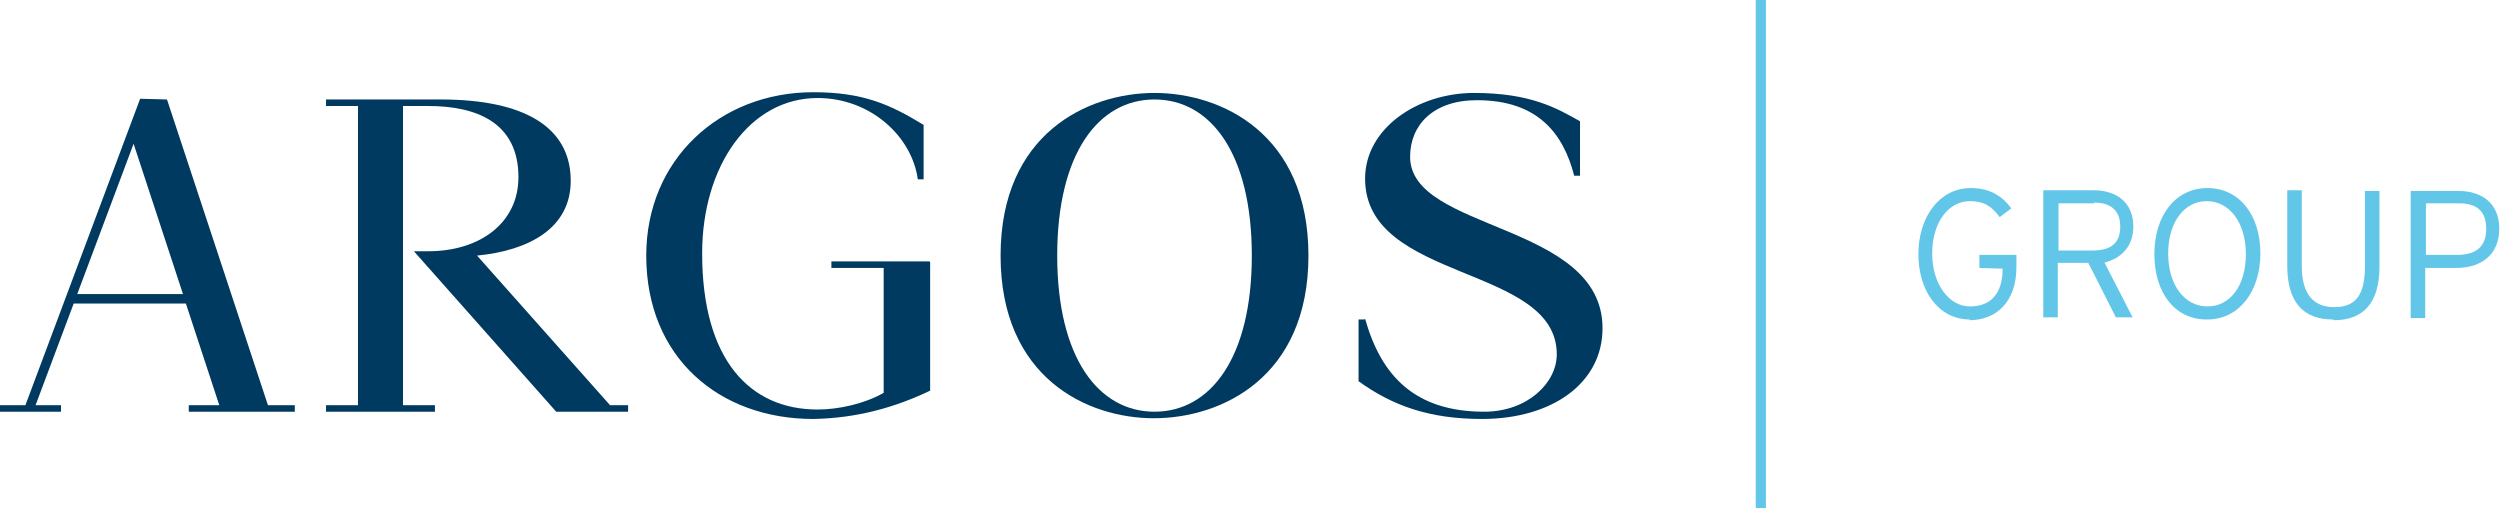
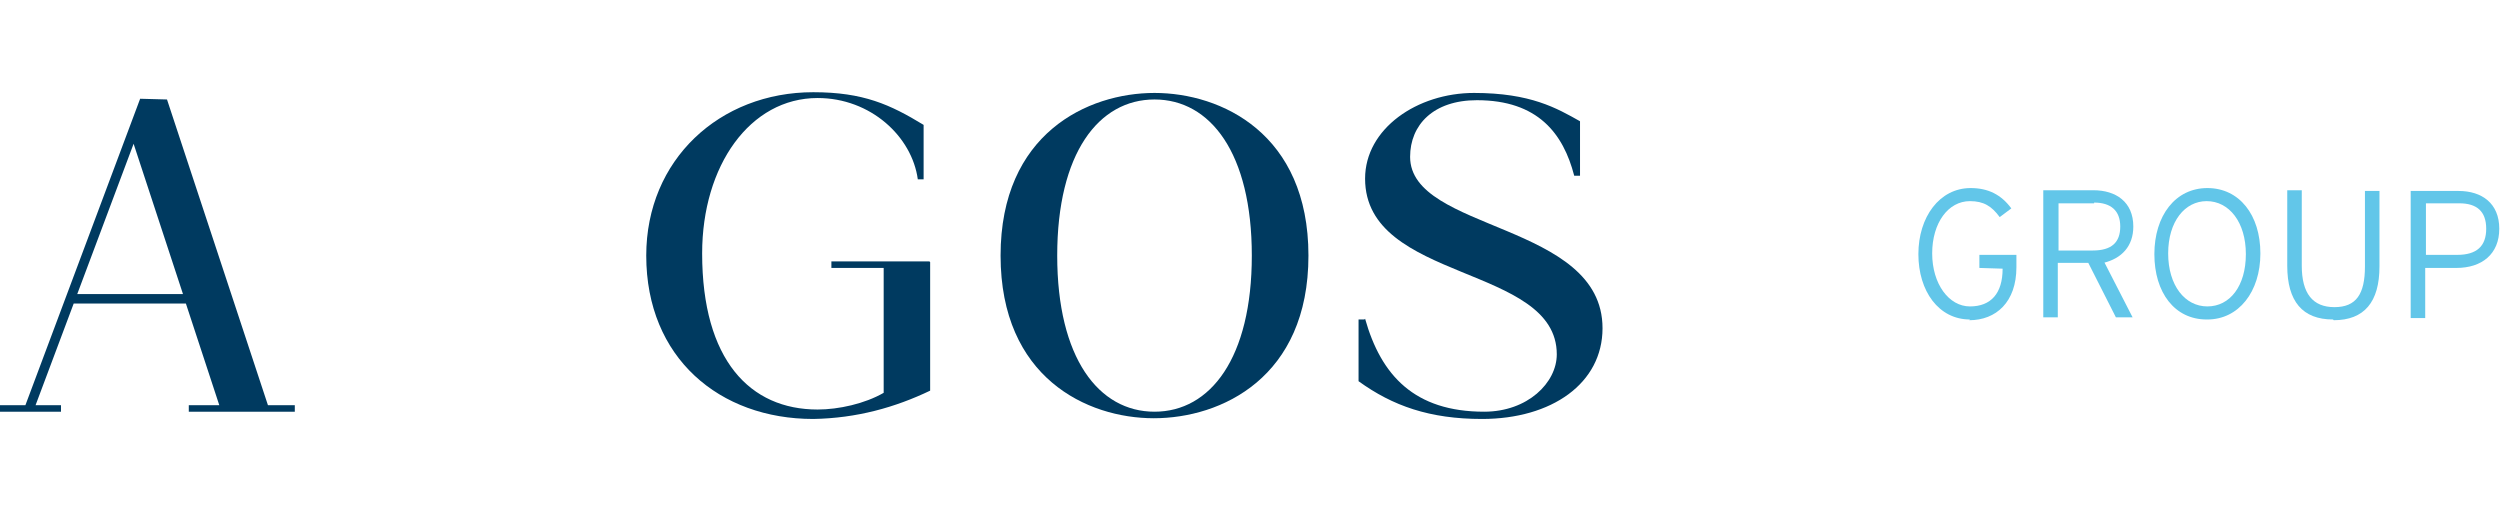
<svg xmlns="http://www.w3.org/2000/svg" id="Ebene_1" data-name="Ebene 1" viewBox="0 0 34.43 7">
  <defs>
    <style>
      .cls-1 {
        fill: #003a60;
      }

      .cls-2 {
        fill: #62c6e9;
      }
    </style>
  </defs>
-   <polygon class="cls-2" points="24.32 0 24.32 7 24.18 7 24.18 0 24.32 0 24.32 0" />
  <path class="cls-2" d="M27.13,4.4c-.43,0-.71-.39-.71-.9s.29-.91.72-.91c.24,0,.42.09.56.28l-.16.12c-.11-.15-.22-.22-.41-.22-.3,0-.52.3-.52.72s.23.73.52.73.45-.18.45-.52h0s-.32-.01-.32-.01v-.18h.51v.17c0,.48-.28.73-.65.73h0Z" />
  <path class="cls-2" d="M28.84,2.8h-.49v.65h.47c.26,0,.38-.11.38-.33s-.13-.33-.36-.33h0ZM28.98,3.61l.39.76h-.23l-.38-.75h-.42v.75h-.2v-1.75h.69c.31,0,.55.16.55.5,0,.27-.16.44-.41.5h0Z" />
  <path class="cls-2" d="M30.39,2.77c-.3,0-.53.28-.53.72s.23.73.54.73.53-.28.53-.72-.23-.73-.54-.73h0ZM30.39,4.4c-.44,0-.72-.37-.72-.9s.29-.91.73-.91.73.37.73.9-.3.91-.73.91h0Z" />
  <path class="cls-2" d="M32.13,4.4c-.42,0-.63-.25-.63-.74v-1.04h.2v1.04c0,.38.15.57.45.57s.42-.18.42-.56v-1.04h.2v1.04c0,.49-.21.74-.63.74h0Z" />
  <path class="cls-2" d="M33.86,2.8h-.45v.71h.43c.27,0,.4-.12.4-.36s-.13-.35-.37-.35h0ZM33.83,3.69h-.43v.69h-.2v-1.75h.66c.32,0,.56.17.56.52s-.24.54-.59.54h0Z" />
  <polygon class="cls-1" points="3.02 5.58 2.56 4.18 .96 4.18 .97 4.05 2.52 4.05 1.84 1.98 .49 5.58 .84 5.58 .84 5.67 0 5.67 0 5.58 .35 5.58 1.93 1.36 2.3 1.37 3.69 5.58 4.06 5.58 4.06 5.67 2.6 5.67 2.6 5.58 3.02 5.58 3.02 5.58" />
  <path class="cls-1" d="M12.81,3.61v1.77c-.48.23-1.01.38-1.61.39-1.29,0-2.3-.84-2.3-2.25,0-1.32,1.01-2.25,2.3-2.25.69,0,1.06.17,1.52.45v.75h-.08c-.08-.59-.65-1.12-1.38-1.12-.93,0-1.59.93-1.59,2.14,0,1.47.66,2.15,1.59,2.15.29,0,.65-.08.91-.23v-1.72h-.72v-.09h1.35s0,0,0,0Z" />
  <path class="cls-1" d="M15.9,1.37c-.77,0-1.34.74-1.34,2.15s.57,2.15,1.34,2.15,1.34-.74,1.34-2.15-.57-2.15-1.34-2.15h0ZM15.89,5.76c-.92,0-2.11-.56-2.11-2.24s1.2-2.24,2.12-2.24,2.12.56,2.12,2.24-1.2,2.24-2.13,2.24h0Z" />
  <path class="cls-1" d="M18.8,4.39c.22.78.68,1.28,1.64,1.28.6,0,1-.4,1-.79,0-1.24-2.64-.99-2.64-2.42,0-.69.72-1.18,1.5-1.18s1.14.21,1.46.39v.75s-.08,0-.08,0c-.15-.58-.5-1.04-1.34-1.04-.6,0-.92.34-.92.78,0,1.03,2.65.9,2.65,2.36,0,.76-.7,1.25-1.66,1.25-.72,0-1.23-.18-1.7-.52v-.85h.08Z" />
-   <path class="cls-1" d="M8.4,5.58h.25v.09h-.99s-1.96-2.21-1.96-2.21h.2c.71,0,1.24-.39,1.24-1.02,0-.76-.59-.98-1.24-.98h-.35v4.12h.44v.09h-1.5v-.09h.44V1.46h-.44v-.09h1.58c1.15,0,1.79.38,1.79,1.12,0,.65-.57.96-1.29,1.03l1.84,2.07h0Z" />
</svg>